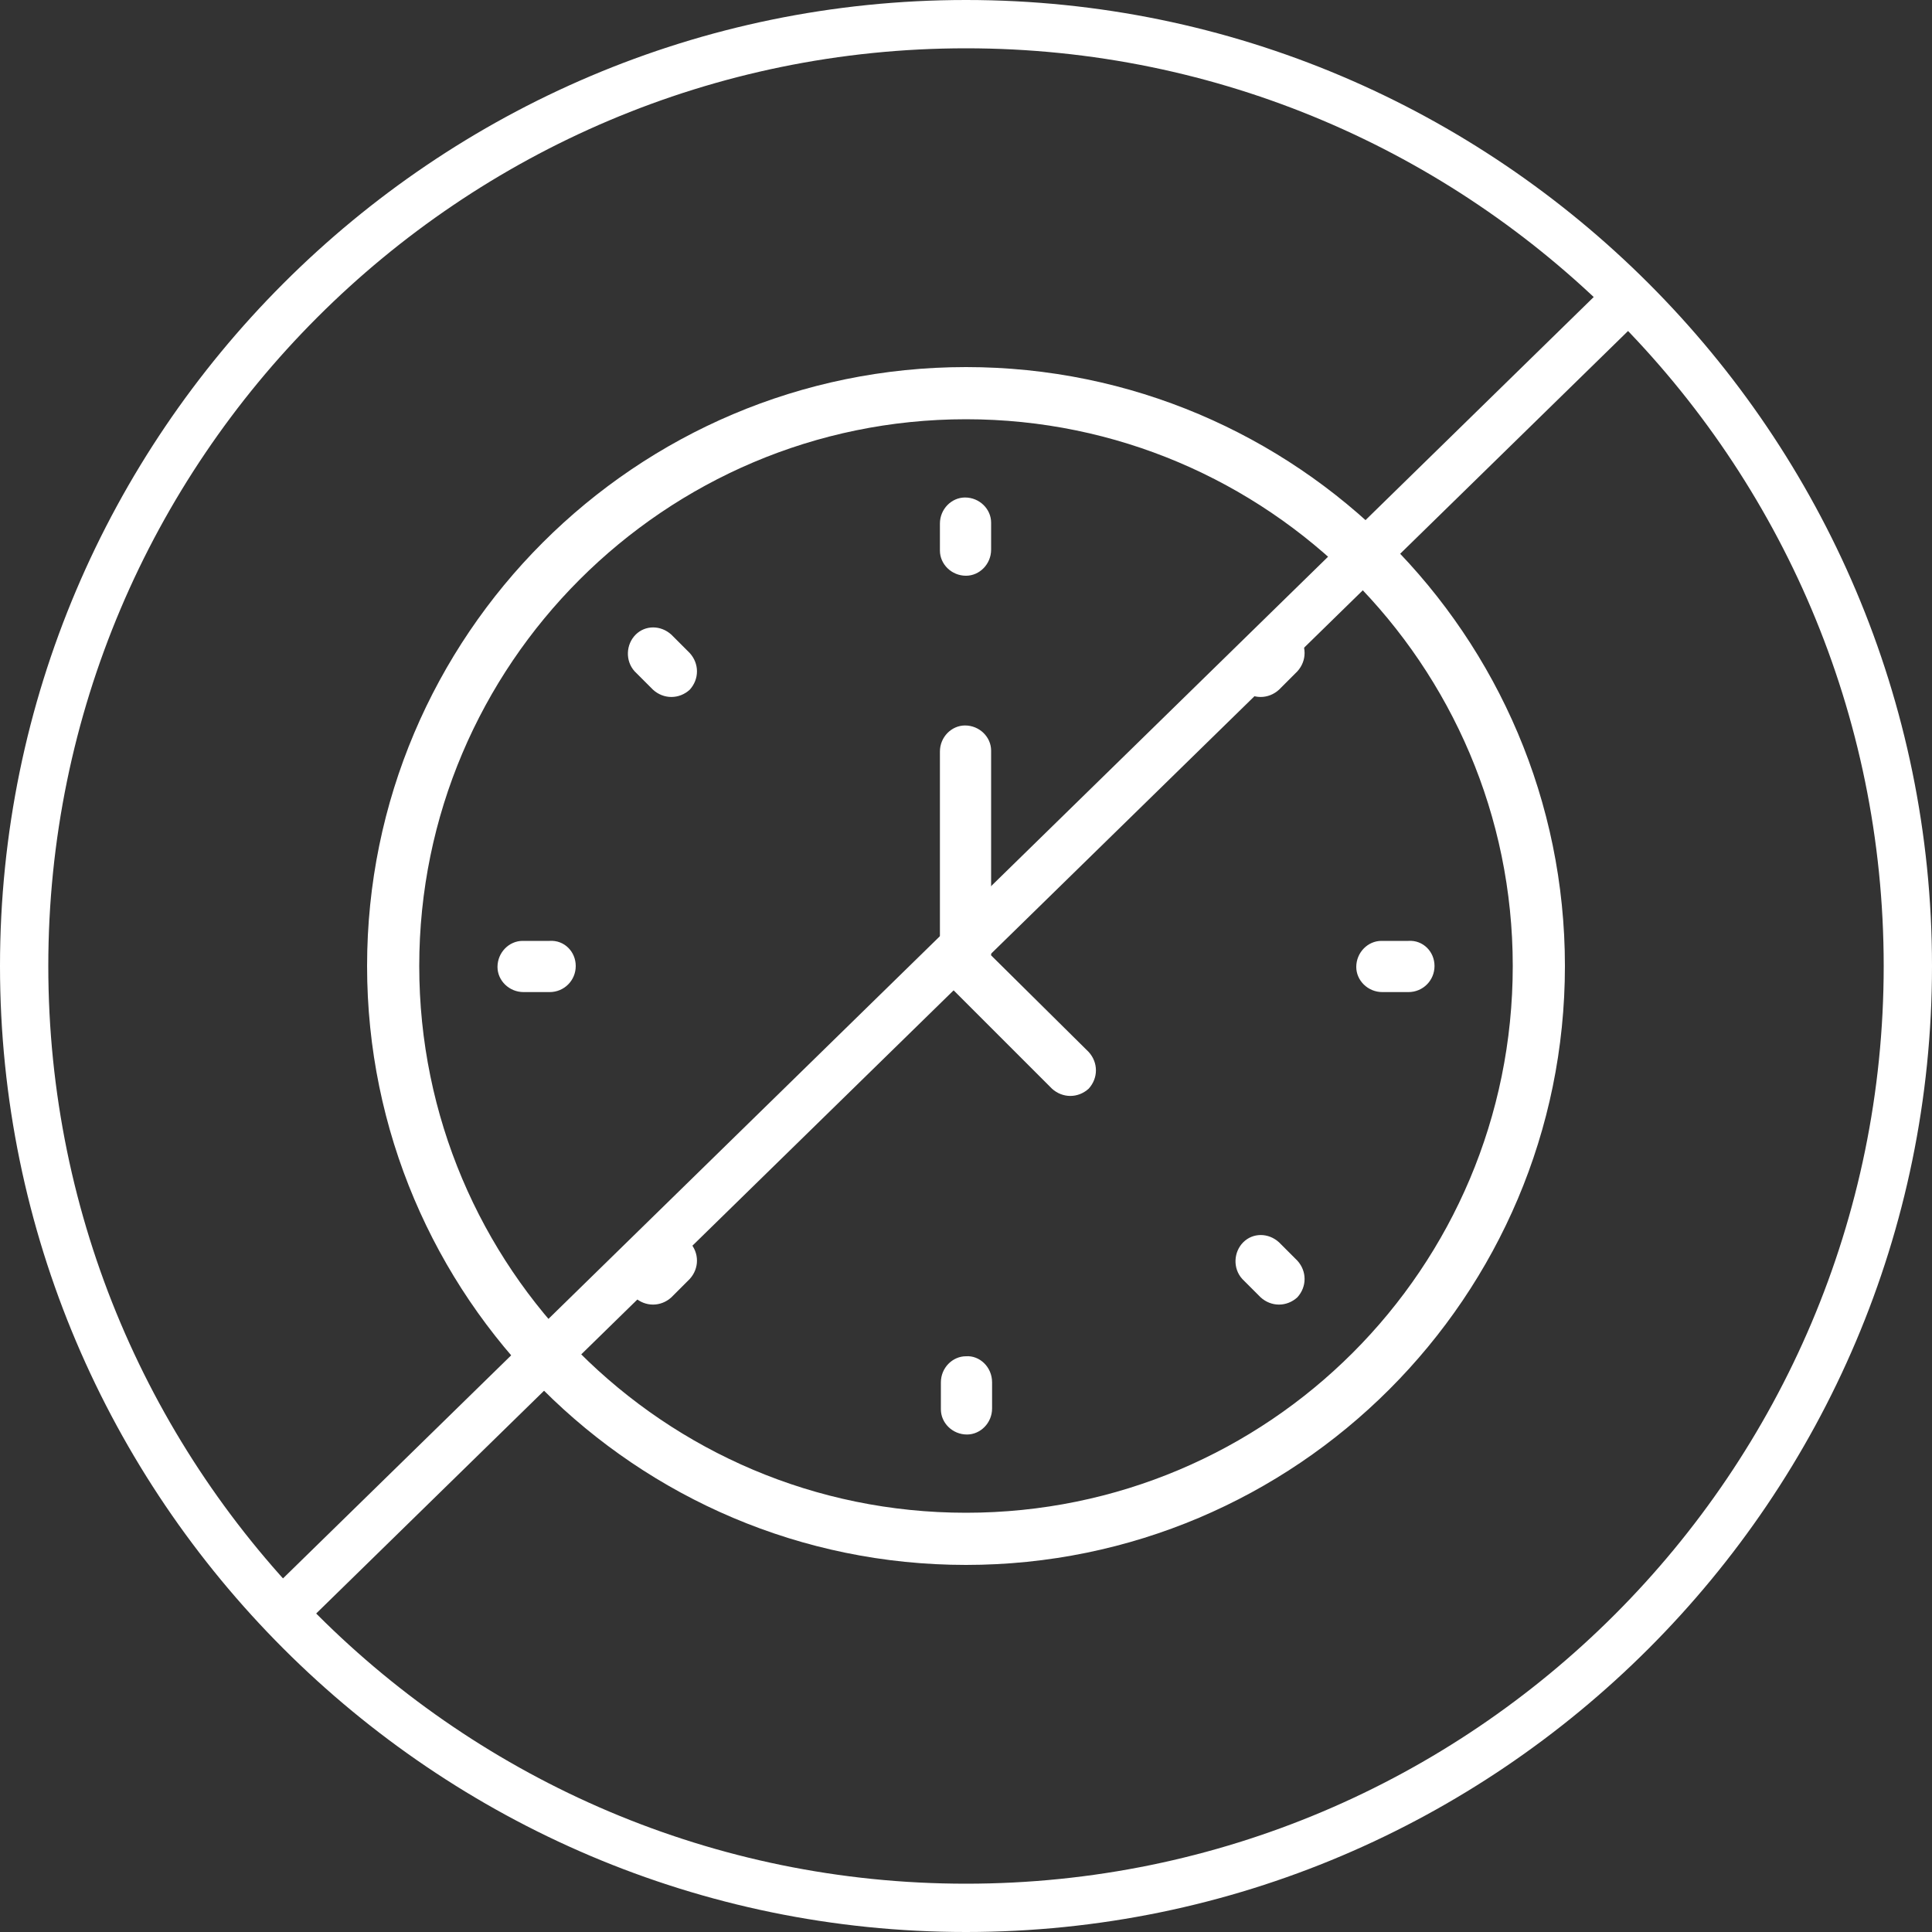
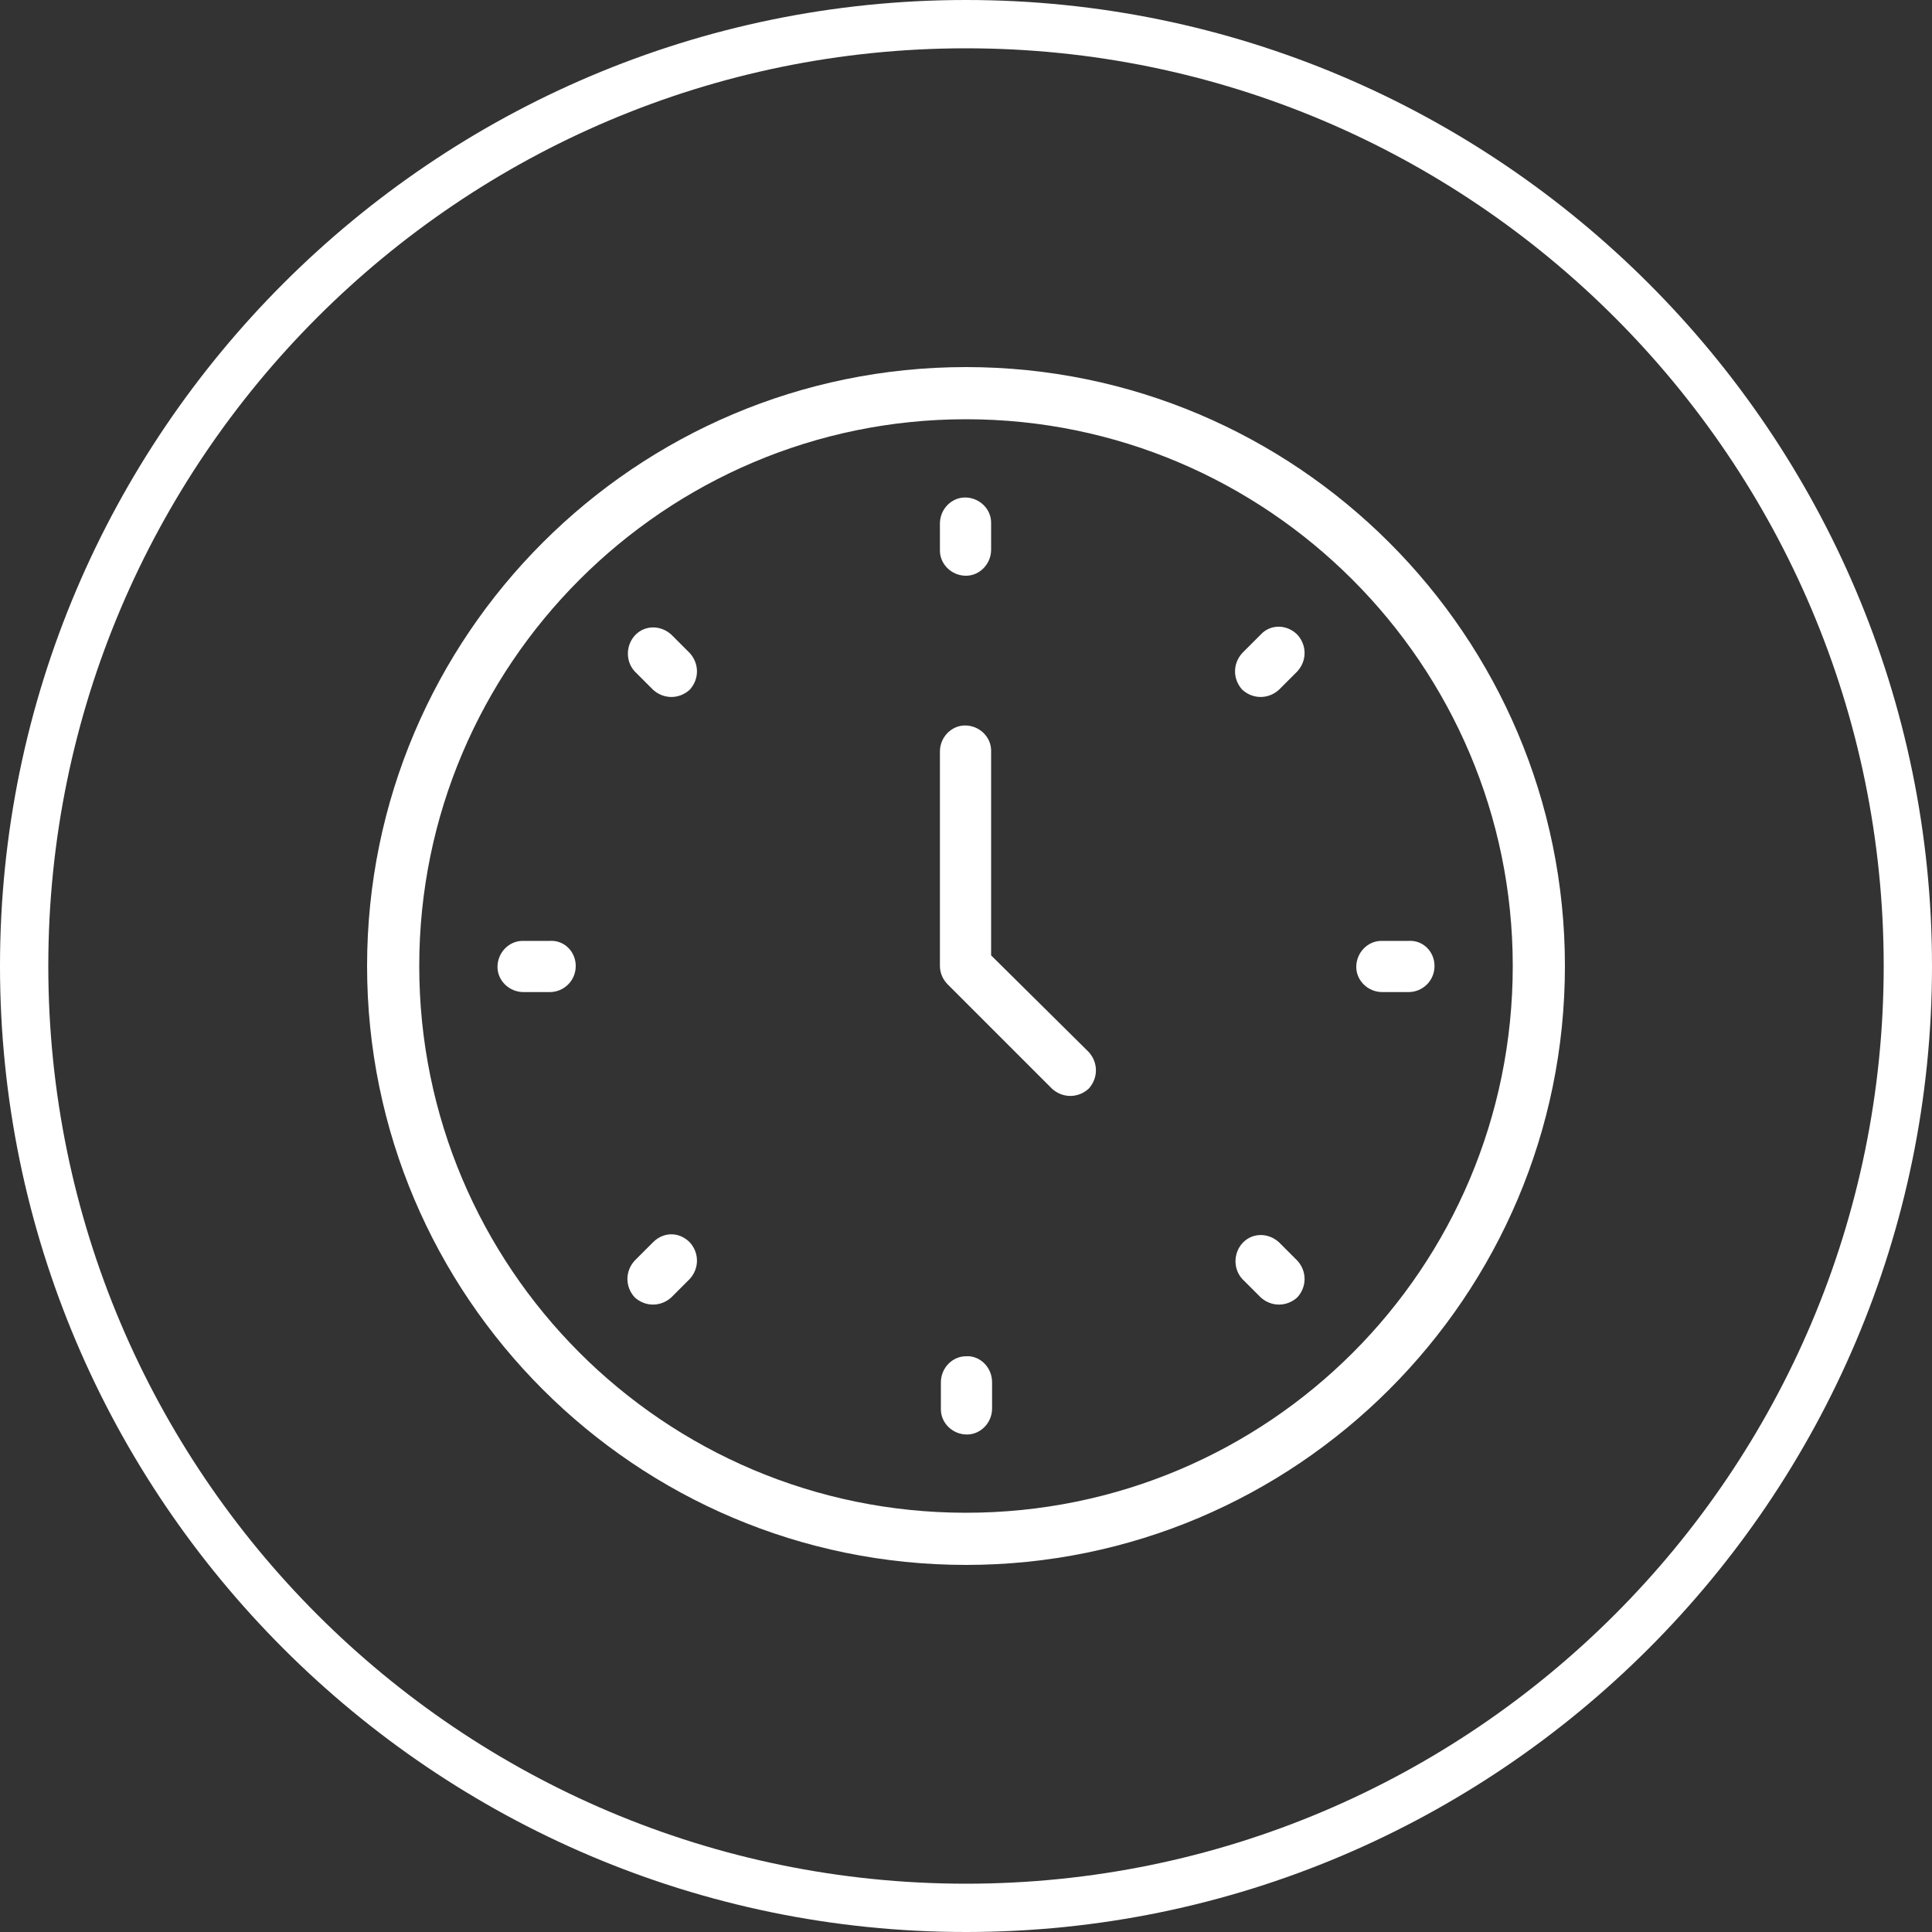
<svg xmlns="http://www.w3.org/2000/svg" version="1.1" id="レイヤー_1" x="0px" y="0px" width="200px" height="200px" viewBox="0 0 200 200" style="enable-background:new 0 0 200 200;" xml:space="preserve">
  <rect x="0" y="0" width="200" height="200" fill="#333333" stroke="none" />
  <style type="text/css">
	.st0{fill:#FFFFFF;}
</style>
  <g>
    <path class="st0" d="M100,200C44.9,200,0,155.1,0,100C0,44.9,44.9,0,100,0c55.1,0,100,44.9,100,100C200,155.1,155.1,200,100,200z    M100,5C47.6,5,5,47.6,5,100c0,52.4,42.6,95,95,95c52.4,0,95-42.6,95-95C195,47.6,152.4,5,100,5z" />
-     <rect x="-0.5" y="97" transform="matrix(0.715 -0.699 0.699 0.715 -41.564 97.029)" class="st0" width="197.3" height="5" />
    <path class="st0" d="M100,38c-34.2,0-62,27.8-62,62s27.8,62,62,62s62-27.8,62-62S134.2,38,100,38z M100,156.6   c-31.3,0-56.6-25.4-56.6-56.6S68.8,43.4,100,43.4s56.6,25.4,56.6,56.6C156.6,131.3,131.3,156.6,100,156.6z M112.7,108.9   c1,1.1,1,2.7,0,3.8c-1.1,1-2.7,1-3.8,0l-10.8-10.8c-0.5-0.5-0.8-1.2-0.8-1.9V77.8c0-1.5,1.2-2.7,2.6-2.7c1.5,0,2.7,1.2,2.7,2.6v0.1   v21.1L112.7,108.9z M97.3,56.9v-2.7c0-1.5,1.2-2.7,2.6-2.7c1.5,0,2.7,1.2,2.7,2.6v0.1v2.7c0,1.5-1.2,2.7-2.6,2.7   c-1.5,0-2.7-1.2-2.7-2.6V56.9z M102.7,143.1v2.7c0,1.5-1.2,2.7-2.6,2.7c-1.5,0-2.7-1.2-2.7-2.6v-0.1v-2.7c0-1.5,1.2-2.7,2.6-2.7   C101.4,140.3,102.7,141.5,102.7,143.1C102.7,143,102.7,143.1,102.7,143.1z M148.5,100c0,1.5-1.2,2.7-2.7,2.7h-2.7   c-1.5,0-2.7-1.2-2.7-2.6c0-1.5,1.2-2.7,2.6-2.7h0.1h2.7C147.3,97.3,148.5,98.5,148.5,100z M59.6,100c0,1.5-1.2,2.7-2.7,2.7h-2.7   c-1.5,0-2.7-1.2-2.7-2.6c0-1.5,1.2-2.7,2.6-2.7h0.1h2.7C58.4,97.3,59.6,98.5,59.6,100z M134.3,130.5c1,1.1,1,2.7,0,3.8   c-1.1,1-2.7,1-3.8,0l-1.9-1.9c-1-1.1-0.9-2.8,0.1-3.8s2.6-1,3.7,0L134.3,130.5z M71.4,67.6c1,1.1,1,2.7,0,3.8c-1.1,1-2.7,1-3.8,0   l-1.9-1.9c-1-1.1-0.9-2.8,0.1-3.8s2.6-1,3.7,0L71.4,67.6z M71.4,128.6c1,1.1,1,2.7,0,3.8l-1.9,1.9c-1.1,1-2.7,1-3.8,0   c-1-1.1-1-2.7,0-3.8l1.9-1.9C68.7,127.5,70.3,127.5,71.4,128.6z M134.3,65.7c1,1.1,1,2.7,0,3.8l-1.9,1.9c-1.1,1-2.7,1-3.8,0   c-1-1.1-1-2.7,0-3.8l1.9-1.9C131.5,64.6,133.2,64.6,134.3,65.7z" />
  </g>
</svg>